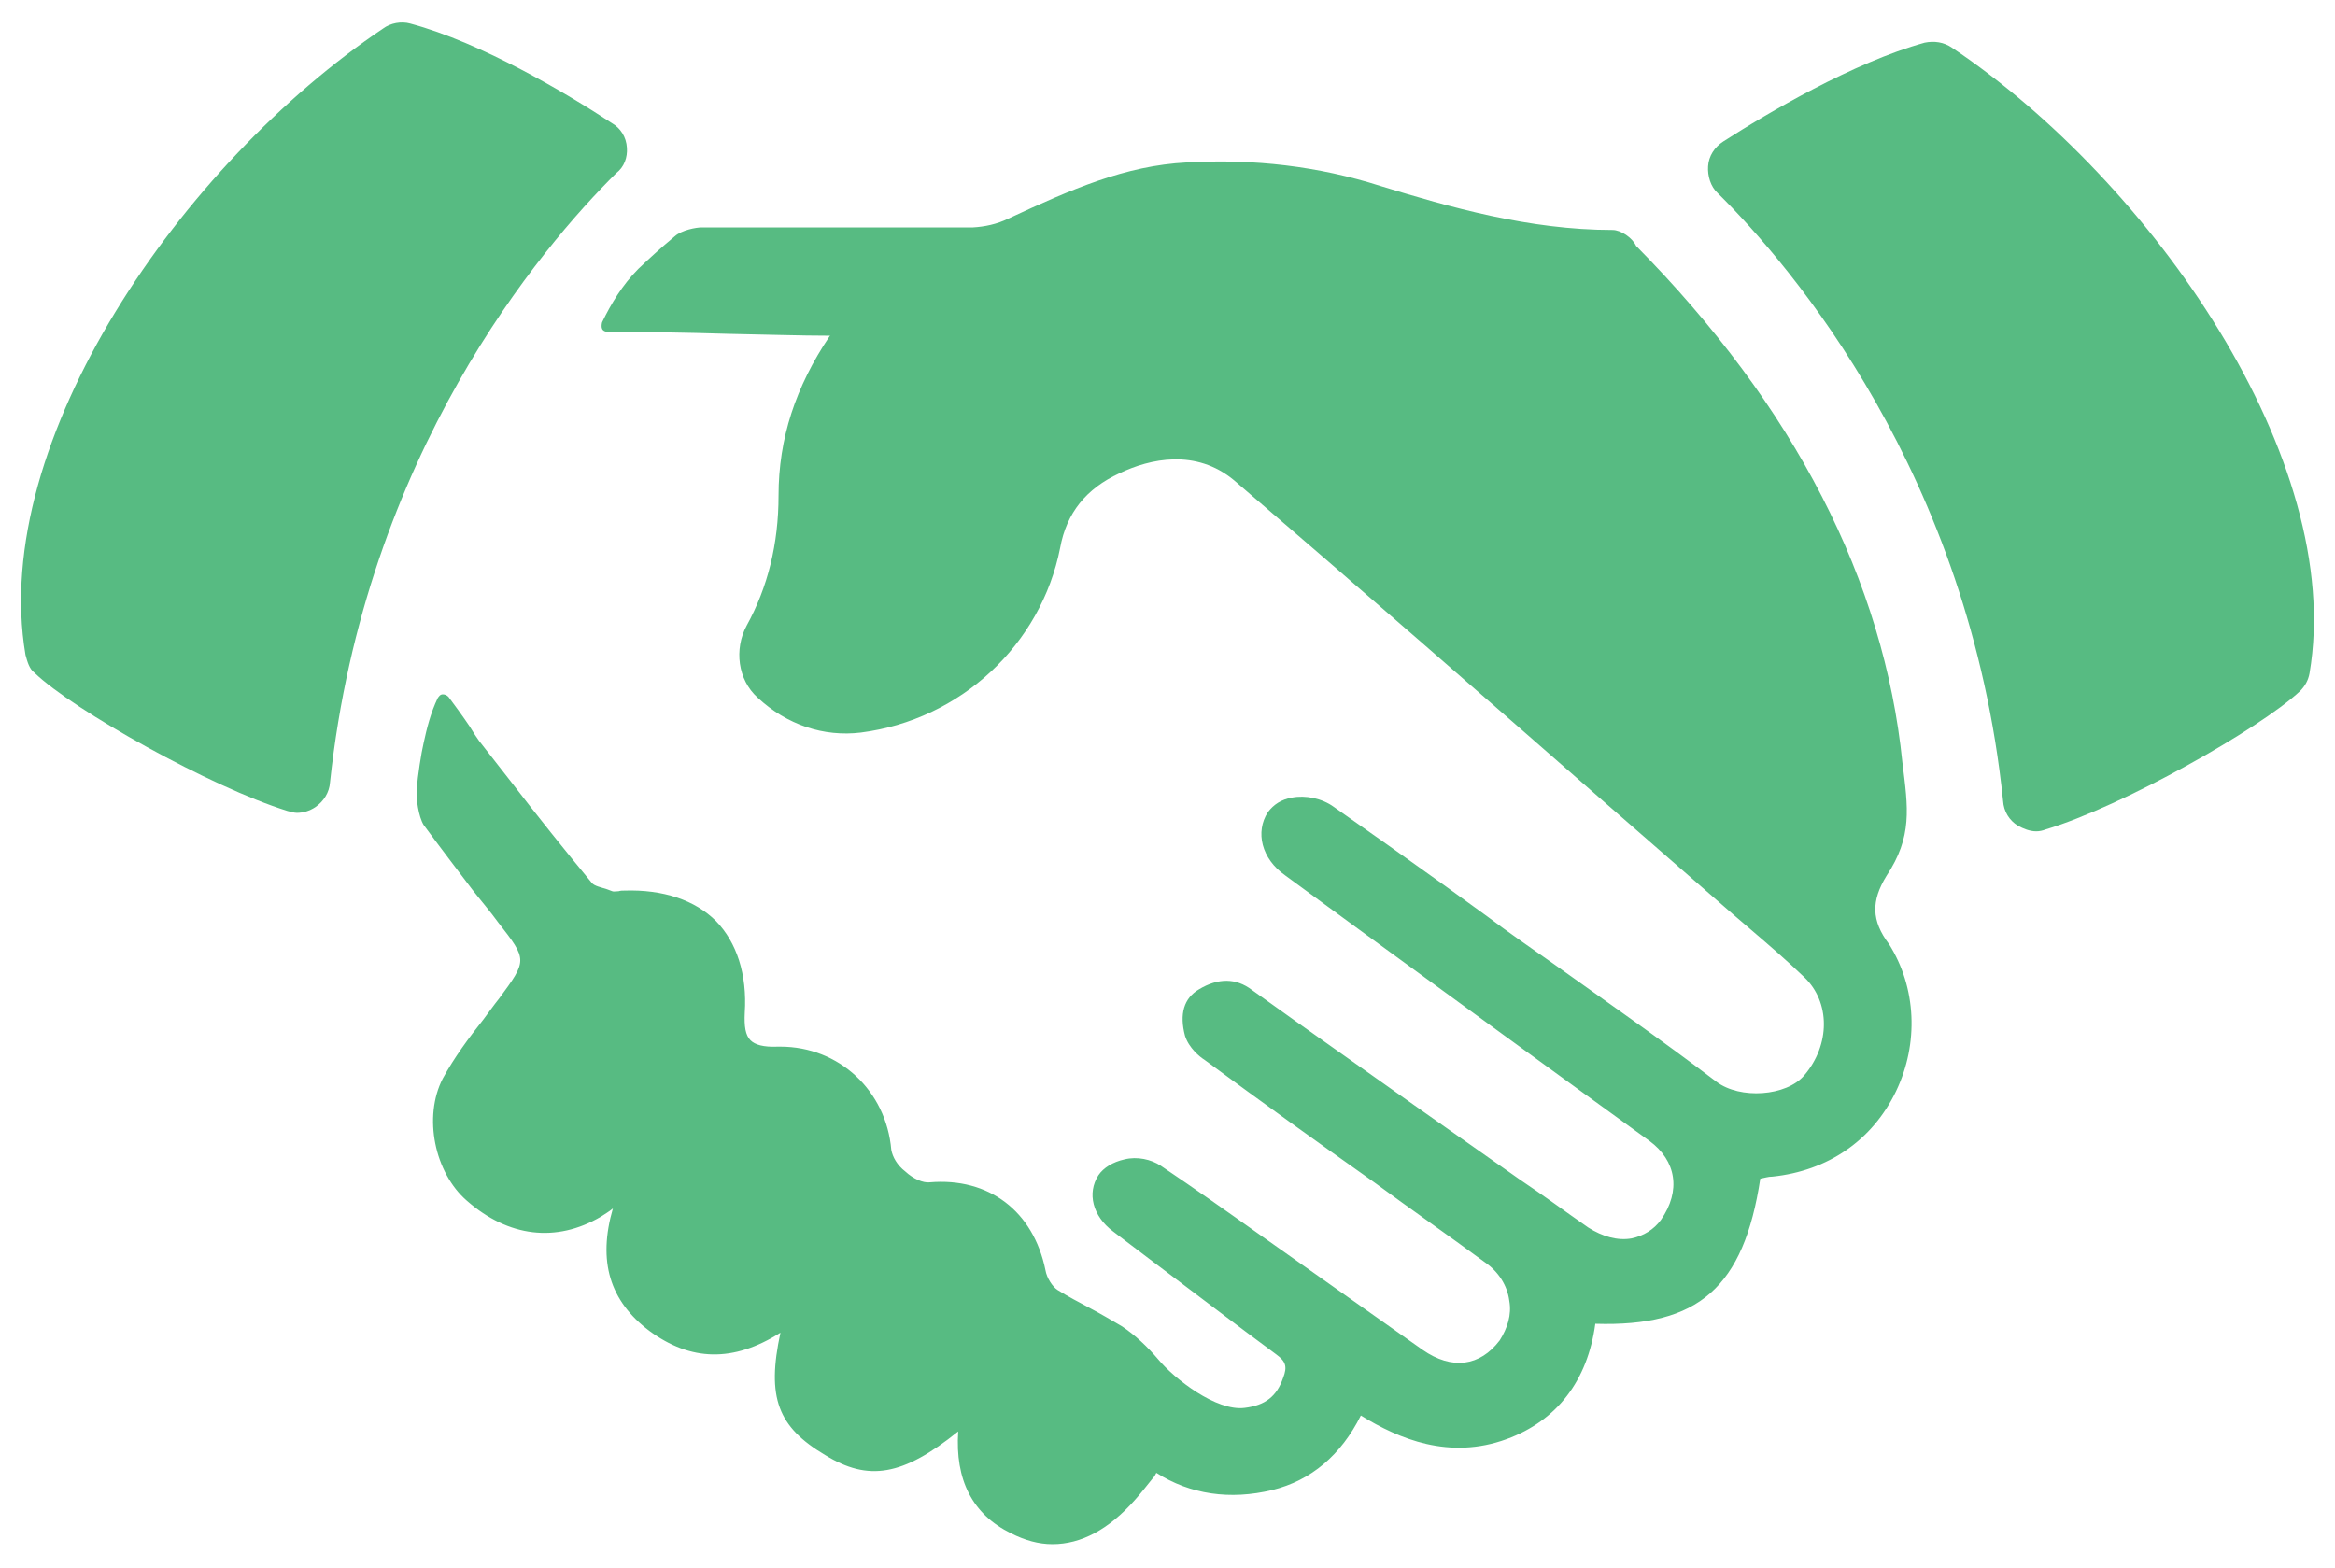
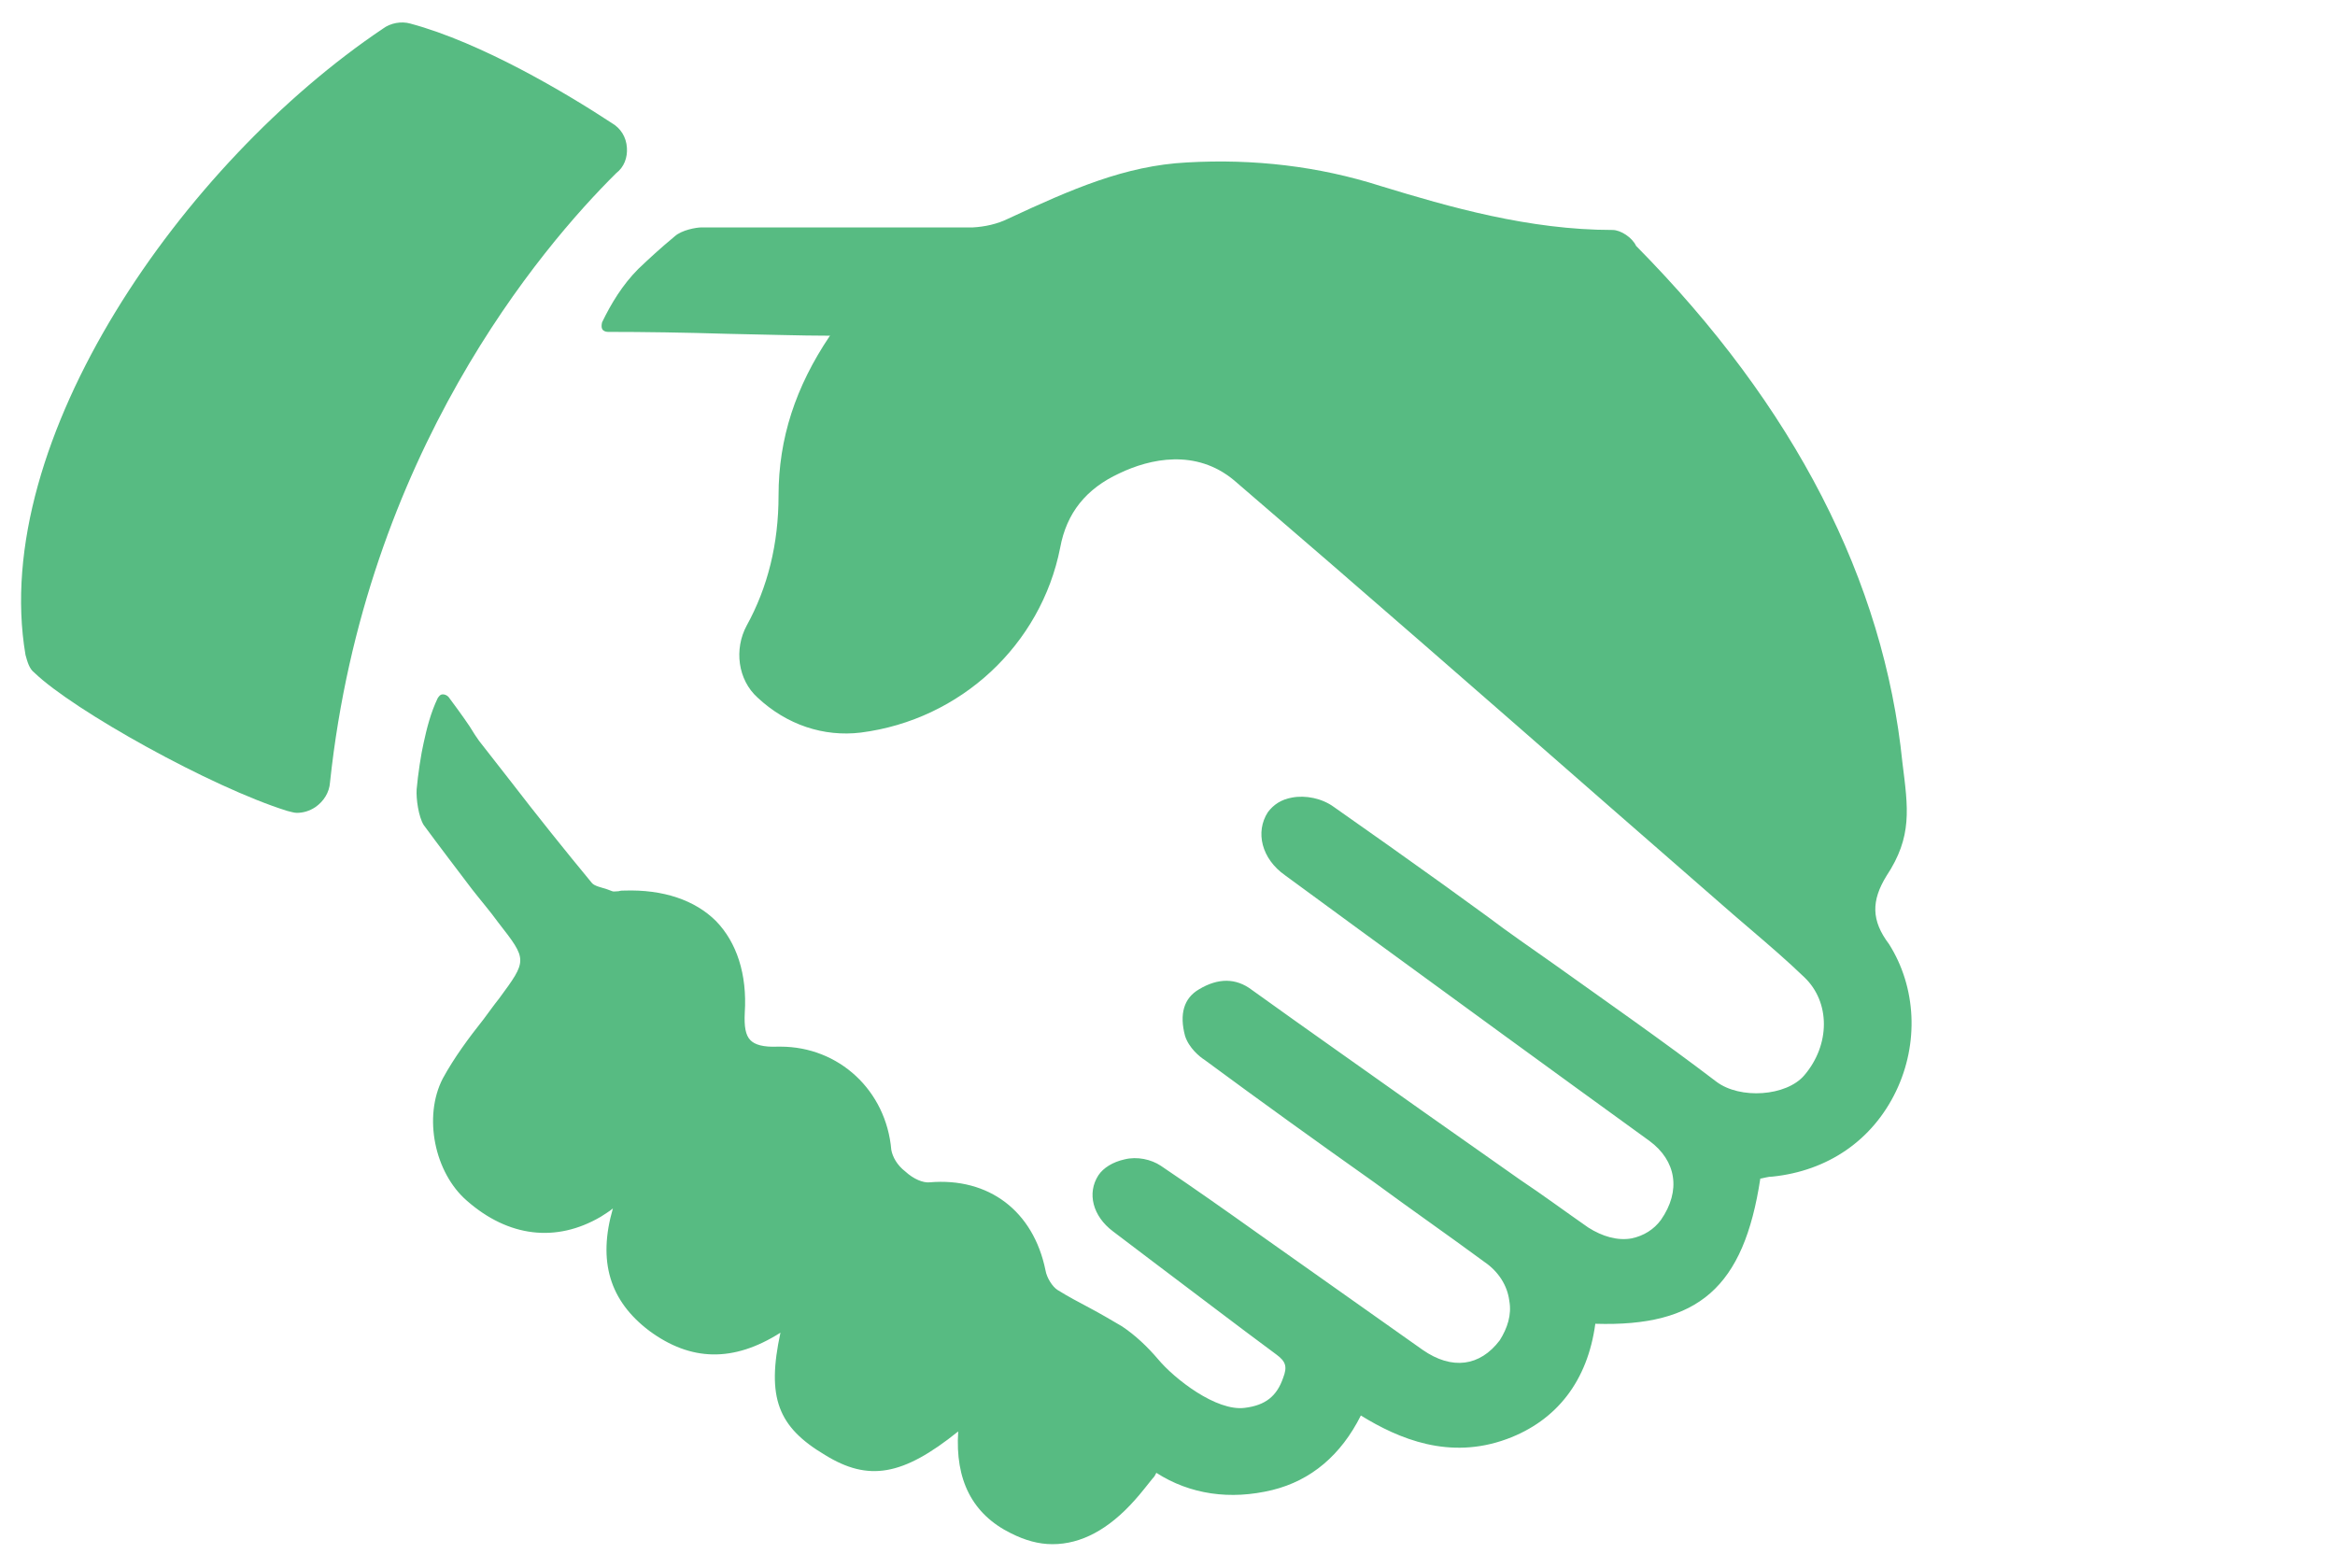
<svg xmlns="http://www.w3.org/2000/svg" version="1.1" id="Layer_1" x="0px" y="0px" viewBox="0 0 366.5 246.2" style="enable-background:new 0 0 366.5 246.2;" xml:space="preserve">
  <style type="text/css">
	.st0{fill:#57BB82;}
</style>
  <g>
    <path class="st0" d="M296.1,137.5c4.1-6.2,3.4-10.6,2.5-17.8c-2.9-28.5-16.9-55.9-41.8-81.1c-0.6-1.3-2.4-2.5-3.7-2.5l0,0   c-13.1,0-25.6-3.6-36.4-6.9c-9.7-3.1-19.9-4.3-30.4-3.7c-9.7,0.5-18.1,4.2-28,8.8c-1.8,0.9-3.8,1.3-5.6,1.4c-8.3,0-16.6,0-24.8,0   c-6,0-11.8,0-17.8,0c-0.8,0-3.1,0.4-4.2,1.4c-2.4,2-3.8,3.3-5.7,5.1c-2.5,2.5-4.3,5.5-5.7,8.4c-0.1,0.4-0.1,0.8,0,1   c0.1,0.3,0.5,0.5,0.9,0.5c5.6,0,12.2,0.1,18.7,0.3c5.7,0.1,11.5,0.3,16.2,0.3l-0.1,0.1c-5.3,7.9-8,16-8,25c0,7.6-1.7,14.4-5,20.4   c-2,3.7-1.4,8.5,1.7,11.3c4.6,4.3,10.4,6.2,16.2,5.5c15.7-2,28.3-13.8,31.3-29c1-5.5,4.1-9.3,9.3-11.7c4.8-2.3,12-3.9,18,1.1   c19.7,16.9,39.6,34.3,58.8,51.1l19.6,17.1l2.8,2.4c2.8,2.4,5.6,4.8,8.3,7.4c4.1,3.9,4.1,10.6,0,15.4c-2.8,3.3-10.1,3.8-13.8,1   c-8.4-6.4-17.3-12.6-25.7-18.6c-3.4-2.4-6.9-4.8-10.2-7.3l-6.9-5c-5.7-4.1-11.5-8.2-17.2-12.2c-1.9-1.4-4.5-1.9-6.6-1.5   c-1.7,0.3-2.9,1.1-3.8,2.3c-2,3.1-1,7.3,2.7,9.9l11.6,8.5c15.2,11.1,30.4,22.2,45.6,33.2c4.2,3.1,5,7.8,1.8,12.4   c-1.1,1.5-2.7,2.5-4.6,2.9c-2.2,0.4-4.6-0.3-6.8-1.7c-3.6-2.5-7.1-5.1-10.7-7.5l-15.2-10.7c-9-6.4-18-12.7-26.9-19.1   c-2.5-1.9-5.3-1.9-8.3-0.1c-2.4,1.4-3.1,3.9-2.2,7.3c0.6,1.9,2.3,3.3,3.1,3.8c8.8,6.5,17.7,12.9,26.6,19.2   c5.7,4.2,11.6,8.3,17.3,12.5c2.2,1.5,3.6,3.7,3.9,6.1c0.4,2.2-0.3,4.3-1.5,6.2c-3.1,4.1-7.5,4.7-12.1,1.5l-25.6-18.1   c-5.2-3.7-10.3-7.3-15.5-10.8c-1.5-1-3.7-1.5-5.7-1c-1.8,0.4-3.3,1.3-4.1,2.5c-1.8,2.8-0.9,6.4,2.3,8.8l6.2,4.7   c6.4,4.8,12.9,9.8,19.4,14.6c1.5,1.1,1.8,1.9,1.1,3.7c-1,2.9-2.8,4.3-6,4.7c-4.5,0.6-11.1-4.6-13.6-7.6c-1.7-2-3.6-3.8-5.7-5.2   c-1.7-1-3.4-2-5.1-2.9s-3.4-1.8-5-2.8c-0.8-0.5-1.7-1.9-1.9-3.1c-1.9-9.3-8.9-14.6-18.2-13.8c-1,0.1-2.5-0.5-3.8-1.7   c-1.3-1-2-2.3-2.2-3.4c-0.8-9.3-8.2-16.2-17.4-16.2c-0.1,0-0.3,0-0.4,0c-2.3,0.1-3.6-0.3-4.3-1c-0.8-0.8-1-2.2-0.9-4.3   c0.4-6.1-1.3-11.1-4.5-14.4c-3.3-3.3-8.3-5-14.4-4.8c-0.3,0-0.6,0-0.9,0.1c-0.4,0-0.8,0.1-1,0l-0.8-0.3c-0.9-0.3-2-0.5-2.4-1   c-4.3-5.2-8.7-10.7-12.7-15.9l-5-6.4c-0.3-0.4-0.9-1.3-1.5-2.3c-1-1.5-2.7-3.8-3.3-4.6c-0.3-0.3-0.6-0.4-0.9-0.4   c-0.4,0-0.6,0.3-0.8,0.6c-1.1,2.3-1.7,4.7-2.2,7c-0.4,1.7-0.9,5-1.1,7.3c-0.1,1.5,0.3,4.3,1.1,5.6c2.5,3.4,5.1,6.8,7.6,10.1   c1.4,1.8,2.8,3.4,4.1,5.2c4.6,5.9,4.6,5.9,0.1,12c-0.8,1-1.5,2-2.4,3.2c-2.3,2.9-4.6,6-6.4,9.3c-3.1,6-1.3,14.8,3.8,19.2   c6.5,5.7,14,6.6,21,2.5c0.6-0.4,1.3-0.8,1.9-1.3c-2.4,8.3-0.5,14.5,5.7,19.2c6.5,4.8,13.2,5,20.6,0.3c-2.2,10.2-0.4,14.8,7,19.2   c6.8,4.2,12.2,3.3,20.9-3.7c-0.5,7.6,2.2,13,8.3,16c2.2,1.1,4.3,1.7,6.5,1.7c4.5,0,8.8-2.3,12.9-6.9c1-1.1,1.9-2.3,2.8-3.4   c0.3-0.3,0.4-0.5,0.6-0.9c5.3,3.4,11.6,4.3,18.2,2.7c6.1-1.5,10.8-5.5,13.9-11.7c6,3.7,13.9,7,22.9,3.7c7.9-2.9,12.7-9.2,13.9-18.1   c16.2,0.5,23.3-5.7,25.9-22.8h0.1c0.6-0.1,1.1-0.3,1.8-0.3c8.7-0.9,15.7-5.7,19.4-13.4c3.6-7.5,3.2-16.3-1.1-23.1   C293.7,144.5,293.7,141.4,296.1,137.5z" />
-     <path class="st0" d="M306.4,7.5c-1.3-0.9-2.8-1.1-4.3-0.8c-11.2,3.1-24.6,11-31.6,15.5c-1.4,0.9-2.3,2.3-2.4,3.9   c-0.1,1.5,0.4,3.2,1.5,4.2c11.7,11.6,39.5,44.1,44.8,95.4c0.1,1.7,1,3.1,2.3,3.9c0.9,0.5,1.9,0.9,2.9,0.9c0.5,0,1-0.1,1.5-0.3   c12-3.6,33.6-15.8,39.9-21.7c0.8-0.8,1.3-1.7,1.5-2.8C368.2,72.2,337.7,28.5,306.4,7.5z" />
    <path class="st0" d="M98.4,23.2c-0.1-1.7-1-3.1-2.4-3.9C89,14.7,75.6,6.7,64.4,3.7c-1.4-0.4-3.1-0.1-4.3,0.8   C28.7,25.6-1.7,69.1,4,102.8c0.3,1.1,0.6,2.2,1.4,2.8c6.1,5.9,27.8,18,39.7,21.7c0.5,0.1,1,0.3,1.5,0.3c1,0,2-0.3,2.9-0.9   c1.3-0.9,2.2-2.3,2.3-3.9C57.3,71.3,85,38.8,96.7,27.2C98,26.2,98.5,24.7,98.4,23.2z" />
  </g>
</svg>